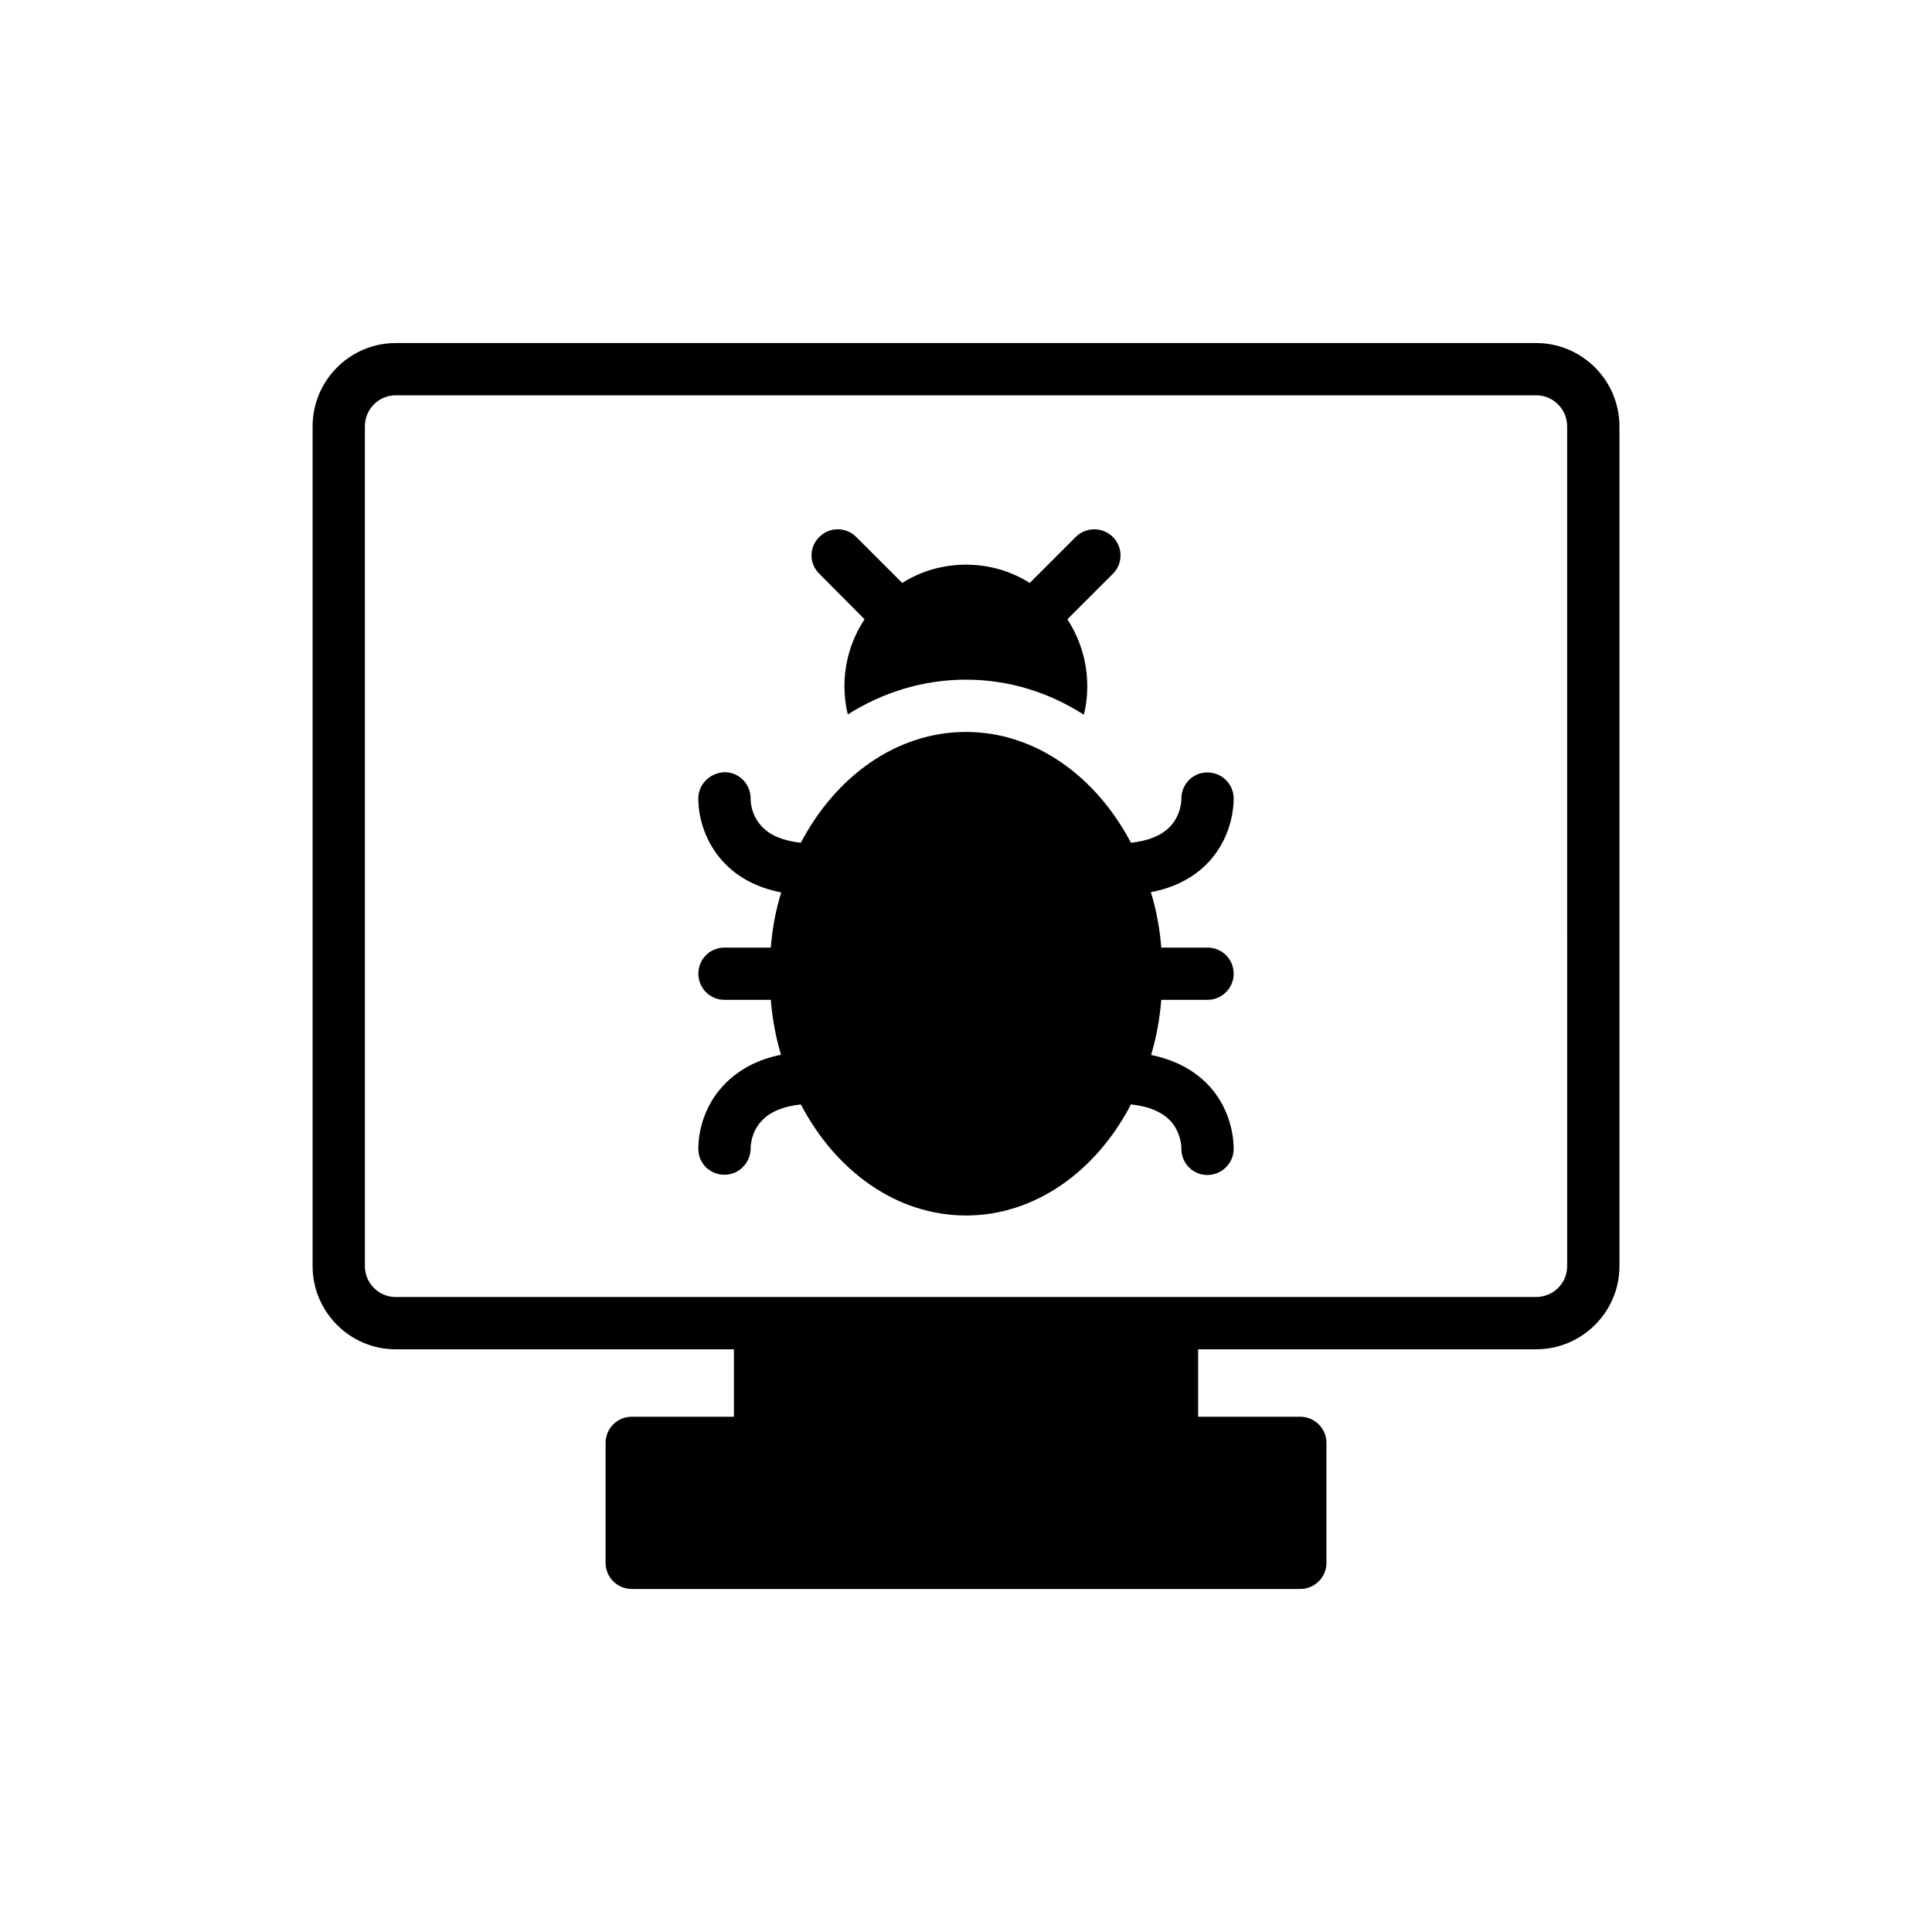
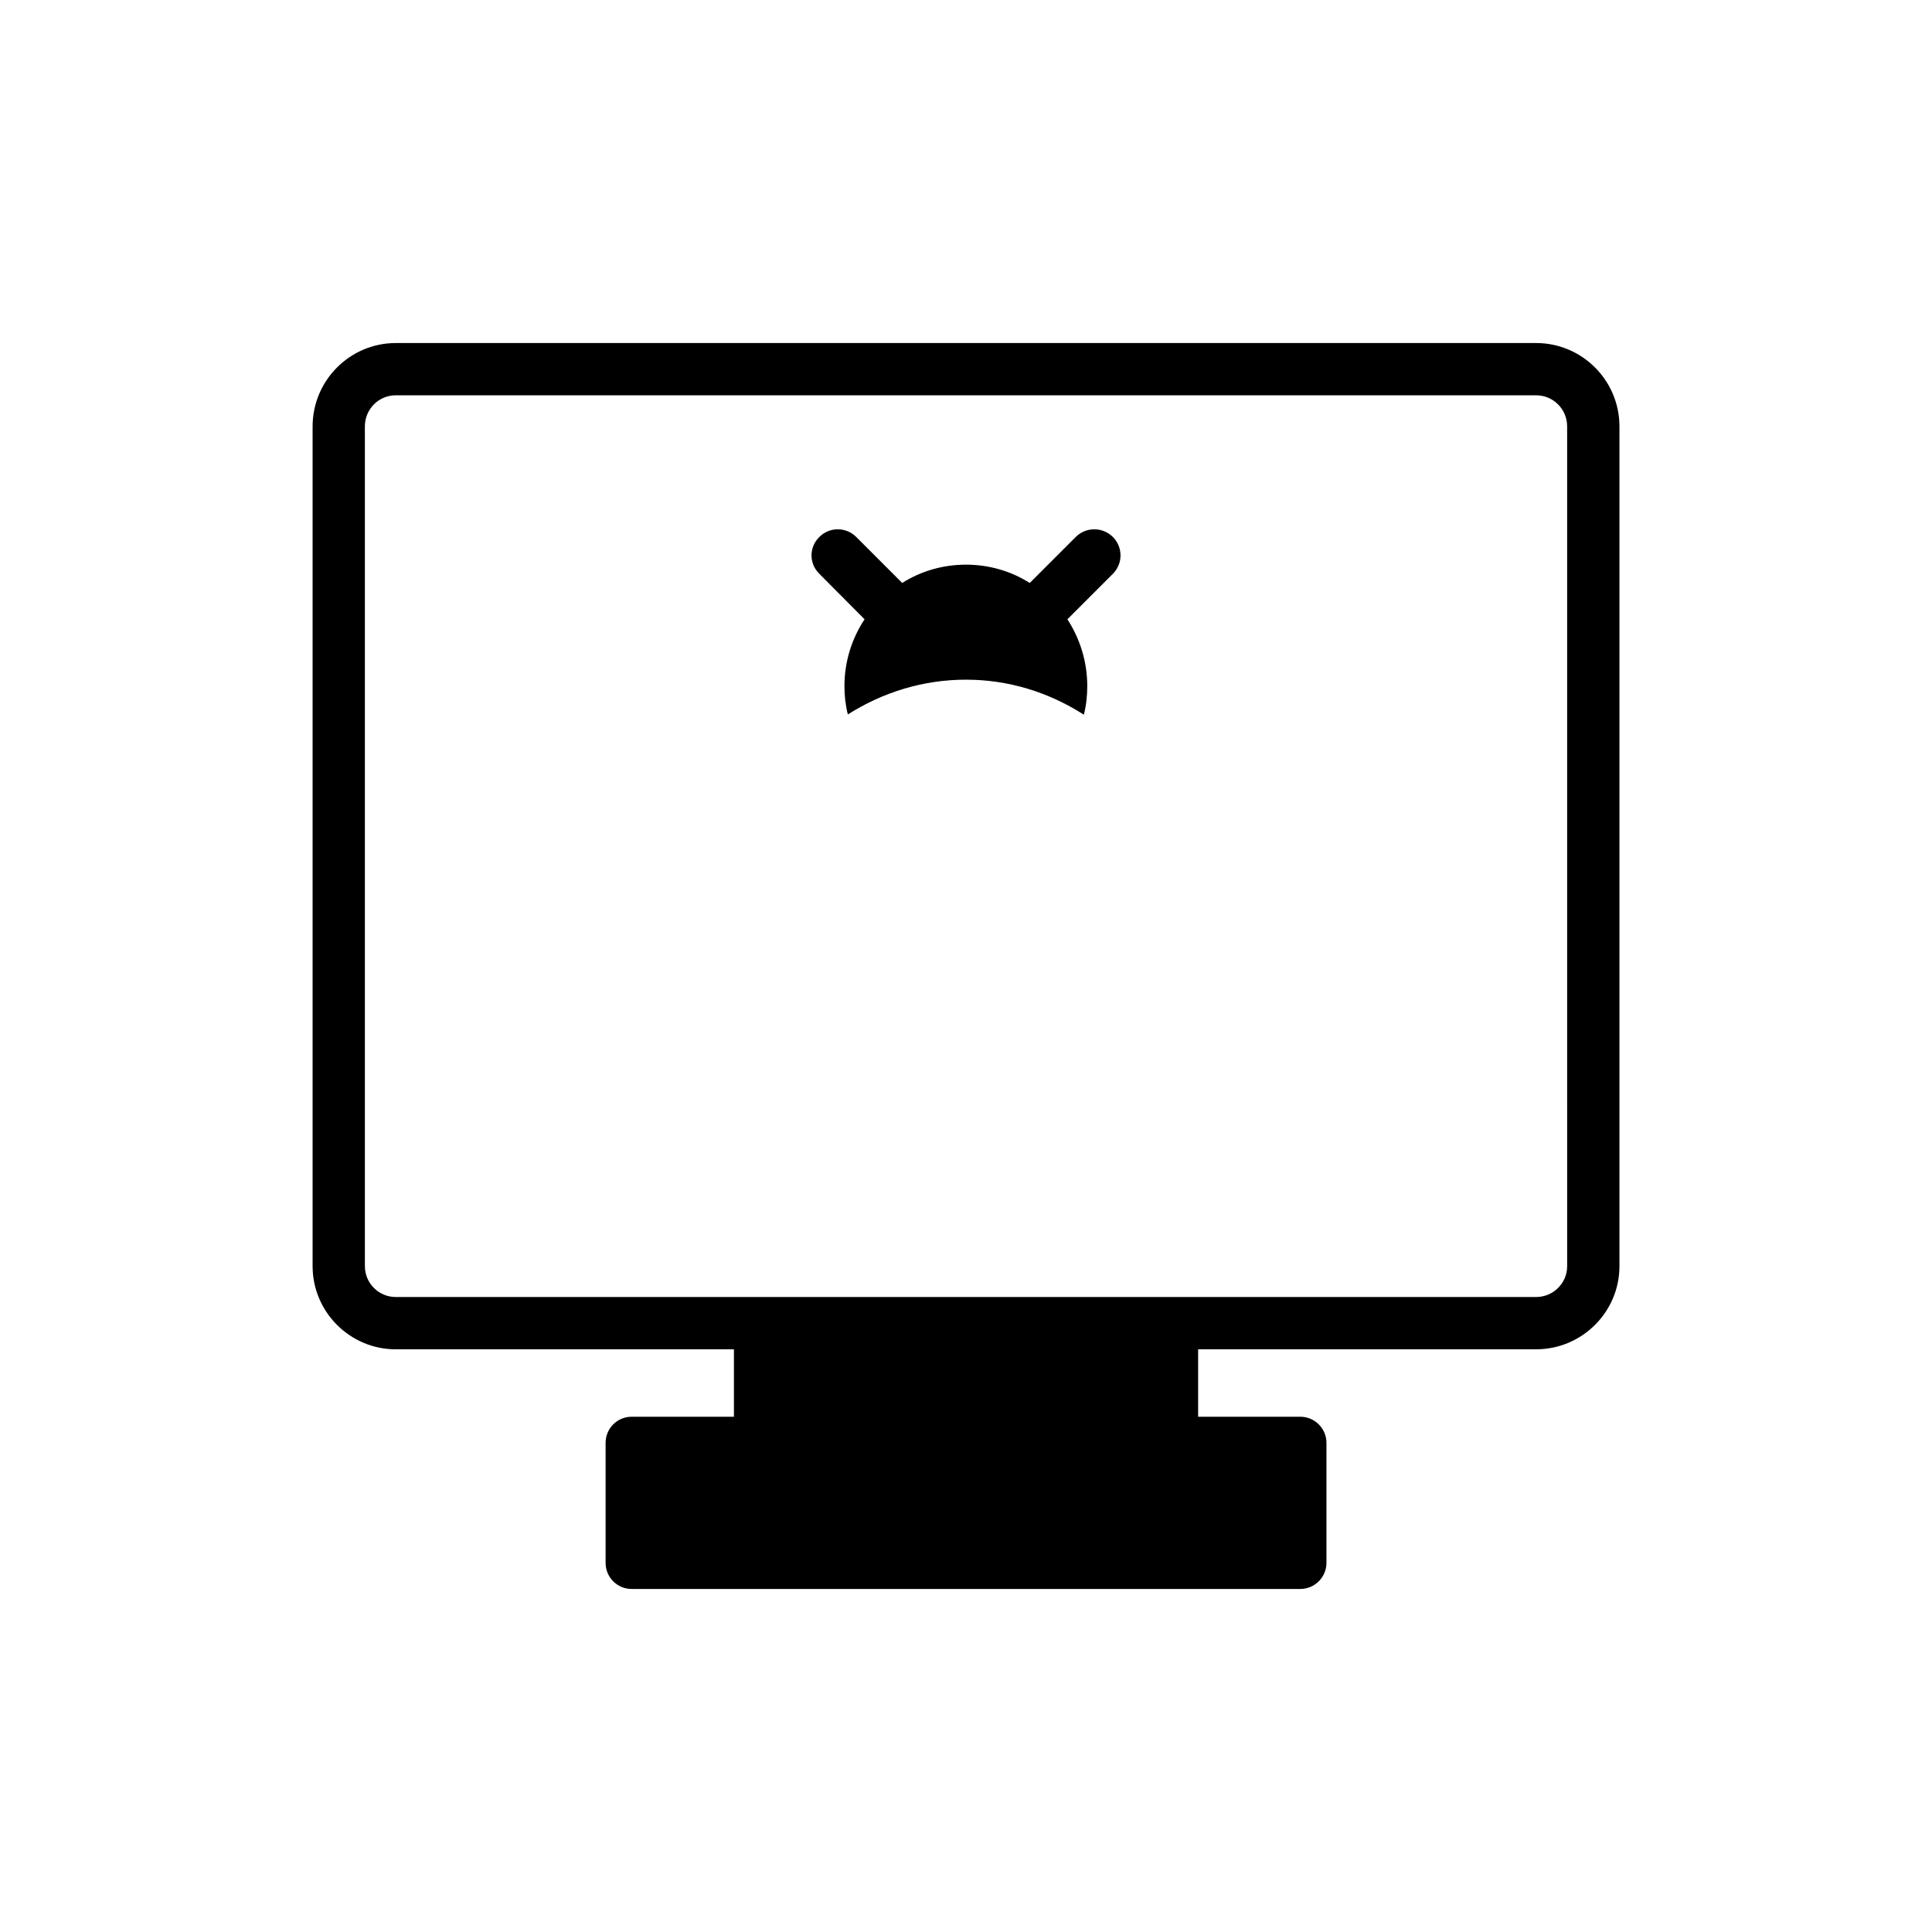
<svg xmlns="http://www.w3.org/2000/svg" fill="#000000" width="800px" height="800px" version="1.1" viewBox="144 144 512 512">
  <g>
    <path d="m551.07 234.91h-302.2c-12.121 0-22.027 9.906-22.027 22.094v222.55c0 12.121 9.906 22.027 22.027 22.027h89.629v17.871l-27.082-0.004c-3.879 0-6.926 3.117-6.926 6.926v31.793c0 3.809 3.047 6.926 6.926 6.926h177.18c3.809 0 6.926-3.117 6.926-6.926v-31.793c0-3.809-3.117-6.926-6.926-6.926h-27.082v-17.871h89.559c12.191 0 22.094-9.906 22.094-22.027v-222.55c0-12.191-9.902-22.094-22.094-22.094zm8.242 244.64c0 4.5-3.672 8.172-8.242 8.172h-302.2c-4.504 0-8.172-3.672-8.172-8.172l-0.004-222.55c0-4.57 3.672-8.242 8.172-8.242h302.2c4.57 0 8.242 3.672 8.242 8.242z" />
    <path d="m373.12 308.12c-3.394 5.125-5.332 11.223-5.332 17.73 0 2.562 0.277 5.055 0.902 7.481 9.414-5.953 20.082-9.211 31.305-9.211 11.152 0 21.82 3.254 31.238 9.281 0.625-2.426 0.902-4.988 0.902-7.551 0-6.512-1.938-12.605-5.266-17.73l12.051-12.051c2.703-2.699 2.703-7.062 0-9.766s-7.133-2.703-9.836 0l-12.191 12.191c-4.918-3.117-10.734-4.852-16.898-4.852s-11.984 1.73-16.902 4.848l-12.191-12.191c-2.703-2.703-7.066-2.703-9.766 0-2.769 2.703-2.769 7.066 0 9.766z" />
-     <path d="m470.93 355.29c-0.207-3.742-3.254-6.578-6.926-6.578l-0.207-0.004c-3.809 0.07-6.789 3.254-6.719 7.062 0 0.141 0 4.227-3.117 7.41-2.285 2.285-5.68 3.672-10.25 4.156-9.285-17.66-25.422-29.363-43.707-29.363-18.355 0-34.492 11.707-43.773 29.367-4.57-0.484-7.965-1.871-10.184-4.156-3.117-3.117-3.117-7.066-3.117-7.41 0.07-3.809-2.84-6.996-6.648-7.133-3.742 0-7.066 2.84-7.203 6.648-0.07 0.969-0.207 9.973 6.856 17.387 3.809 4.016 8.867 6.582 15.102 7.828-1.453 4.641-2.356 9.488-2.769 14.617h-12.262c-3.879 0-6.926 3.047-6.926 6.926 0 3.809 3.047 6.926 6.926 6.926h12.262c0.414 5.055 1.316 9.906 2.703 14.547-6.234 1.246-11.223 3.949-15.031 7.898-7.062 7.344-6.926 16.348-6.856 17.387 0.137 3.672 3.188 6.512 6.926 6.512h0.137c3.809-0.07 6.789-3.258 6.789-7.066 0-0.137-0.07-4.227 3.117-7.41 2.215-2.285 5.609-3.672 10.184-4.156 9.273 17.723 25.414 29.43 43.77 29.43 18.285 0 34.496-11.707 43.707-29.438 4.57 0.484 7.965 1.871 10.25 4.156 3.047 3.117 3.117 7.133 3.117 7.41-0.137 3.809 2.84 6.996 6.582 7.133h0.348c3.672 0 6.719-2.91 6.926-6.578 0-1.039 0.207-10.043-6.856-17.387-3.809-3.949-8.867-6.582-15.031-7.828 1.387-4.641 2.285-9.488 2.703-14.613h12.258c3.809 0 6.926-3.117 6.926-6.926 0-3.879-3.117-6.926-6.926-6.926h-12.258c-0.414-5.125-1.316-10.043-2.769-14.684 6.234-1.176 11.289-3.809 15.102-7.758 7.055-7.414 6.848-16.418 6.848-17.387z" />
  </g>
</svg>